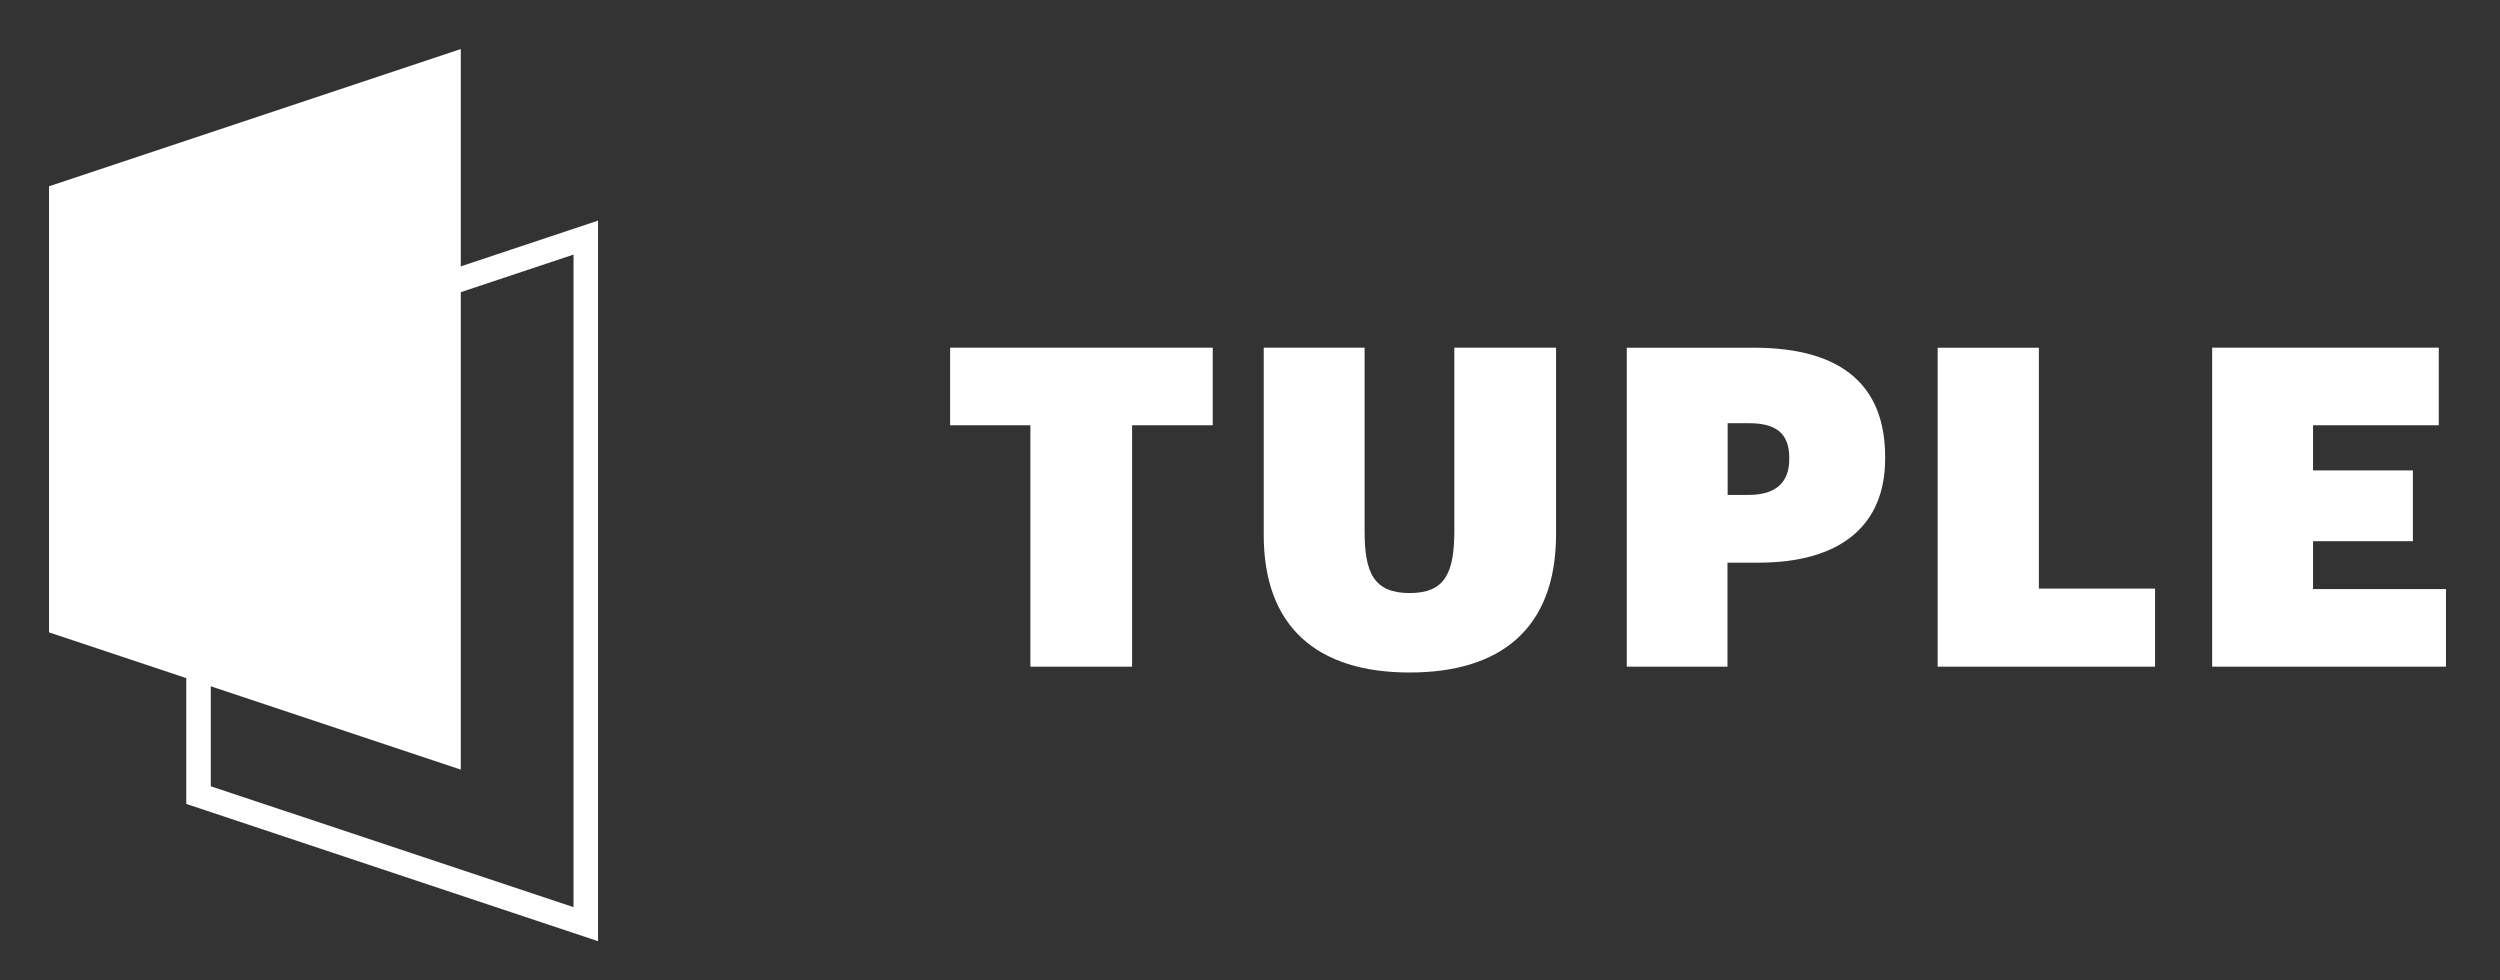
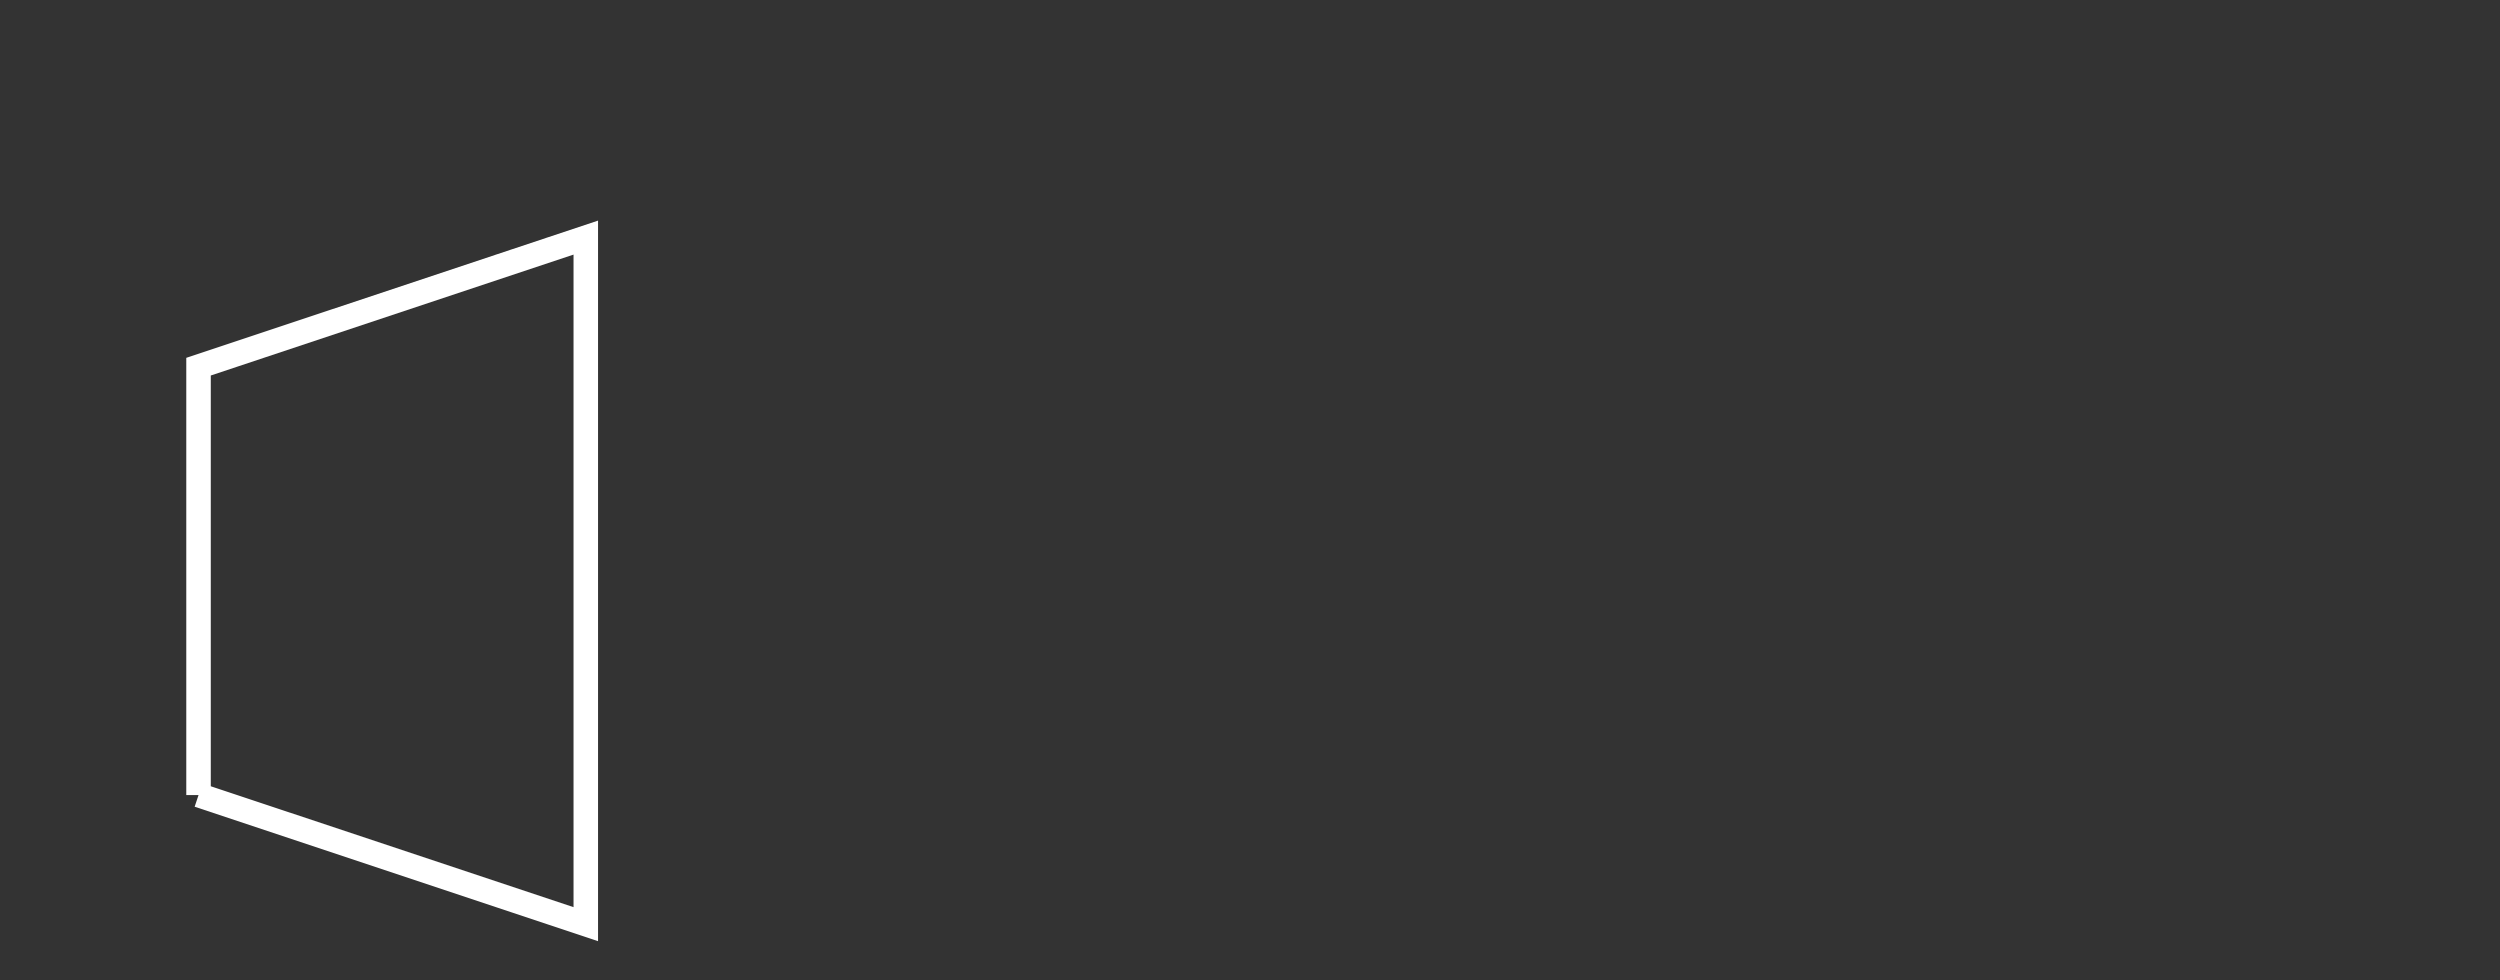
<svg xmlns="http://www.w3.org/2000/svg" width="102" height="40" viewBox="0 0 102 40" fill="none">
  <rect x="0" y="0" width="102" height="40" fill="#333333" stroke="none" />
-   <path fill-rule="evenodd" clip-rule="evenodd" d="M42.04 17.35v9.85h4.15v-9.85h3.29v-3.164H38.765v3.165h3.276Zm9.52 4.48c0 3.718 2.15 5.608 5.95 5.608h.007c3.64 0 5.97-1.73 5.97-5.642v-7.61h-4.15v7.462c0 1.709-.364 2.549-1.82 2.549-1.477 0-1.841-.84-1.841-2.527v-7.484H51.56v7.645Zm14.812 5.37V14.187h5.187c3.752 0 5.355 1.68 5.355 4.458v.07c0 2.716-1.806 4.242-5.173 4.242h-1.26V27.2h-4.11Zm4.97-7.008h-.854v-2.925h.875c1.078 0 1.638.399 1.638 1.4v.07c0 .966-.567 1.456-1.66 1.456Zm7.714 7.008V14.187h4.13v9.828h4.74v3.184h-8.87Zm11.2-13.013V27.2h9.54v-3.165h-5.424v-1.953h4.074v-2.89h-4.074V17.35h5.13v-3.164h-9.246Z" fill="#fff" />
-   <path d="M8.1 32.44V14.96l15.8-5.266v28.012L8.1 32.44Z" stroke="#fff" />
-   <path d="M2 7.6 18.8 2v29.4L2 25.8V7.6Z" fill="#fff" />
+   <path d="M8.1 32.44V14.96l15.8-5.266v28.012L8.1 32.44" stroke="#fff" />
</svg>